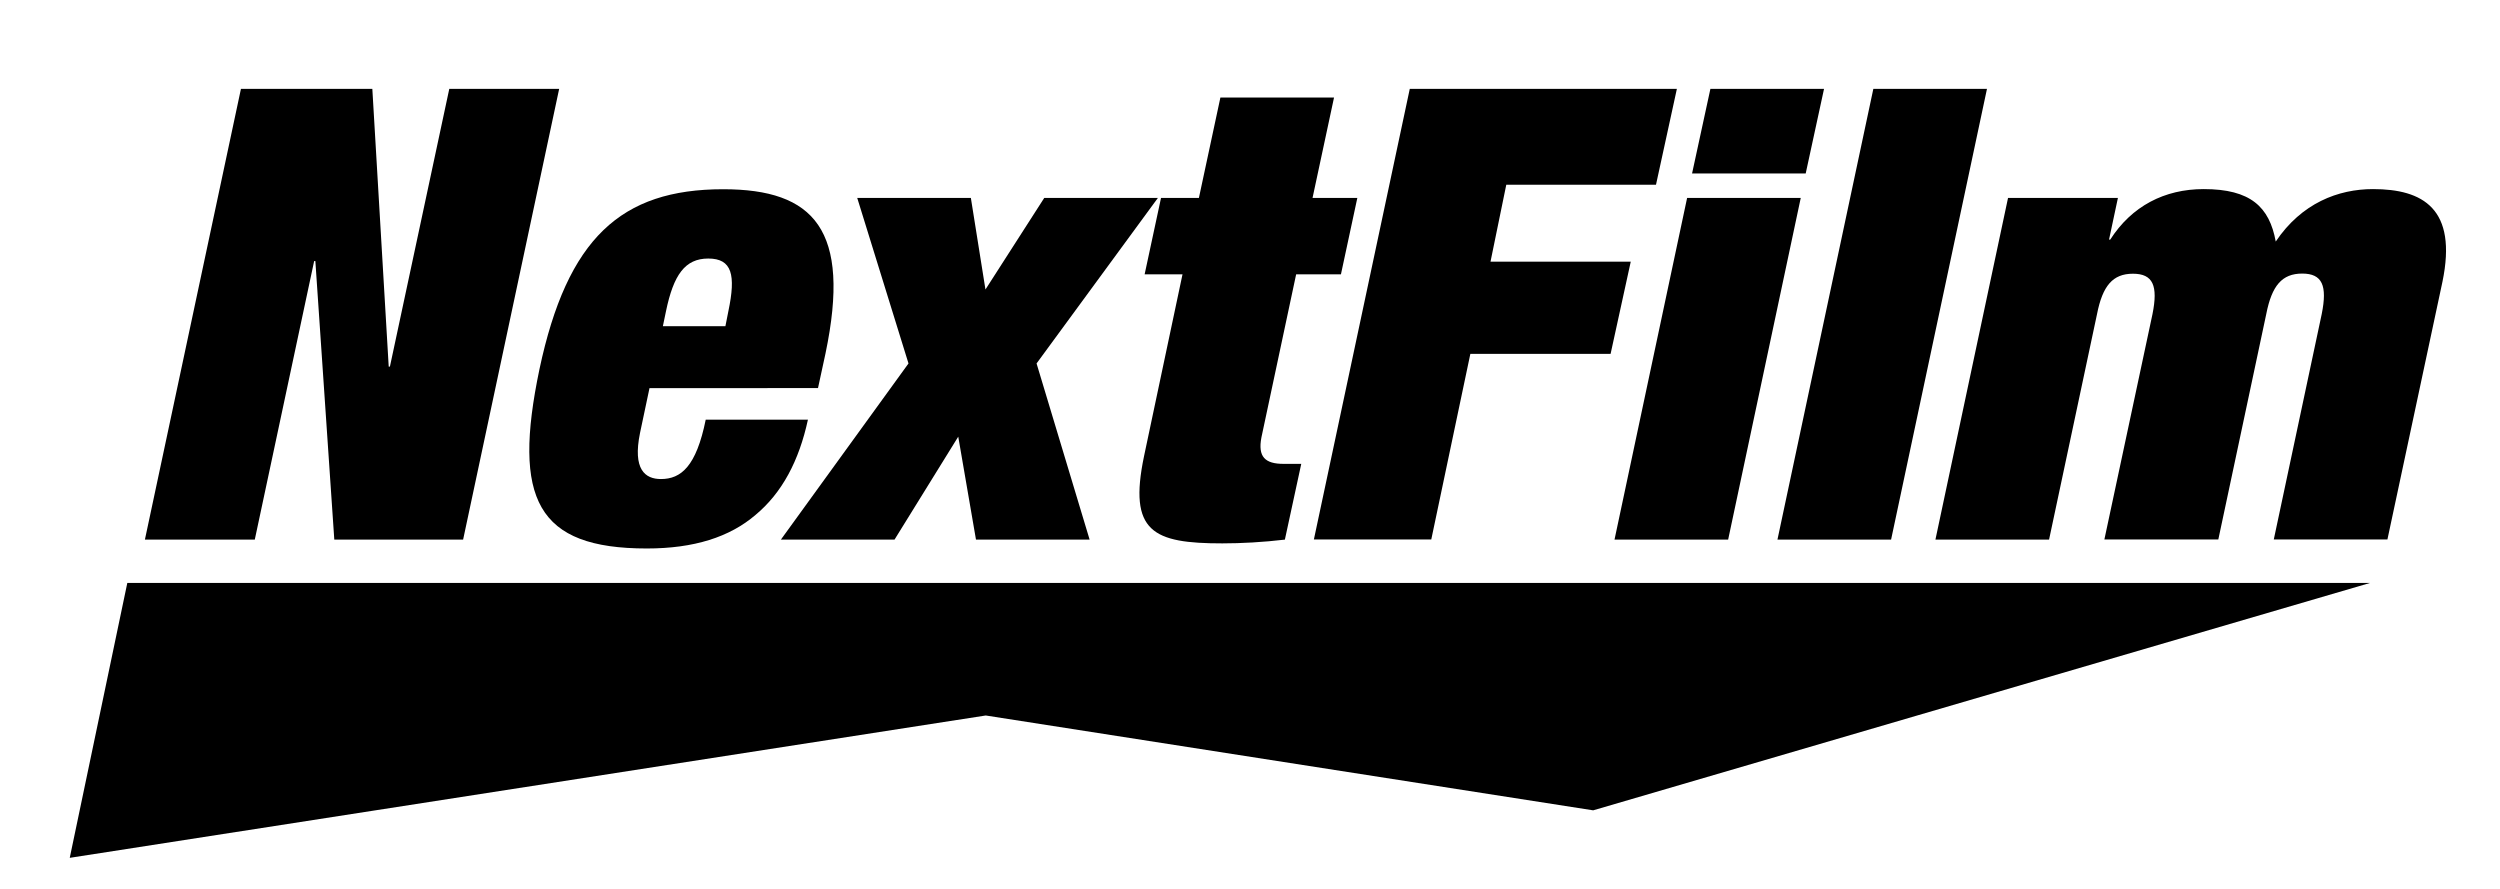
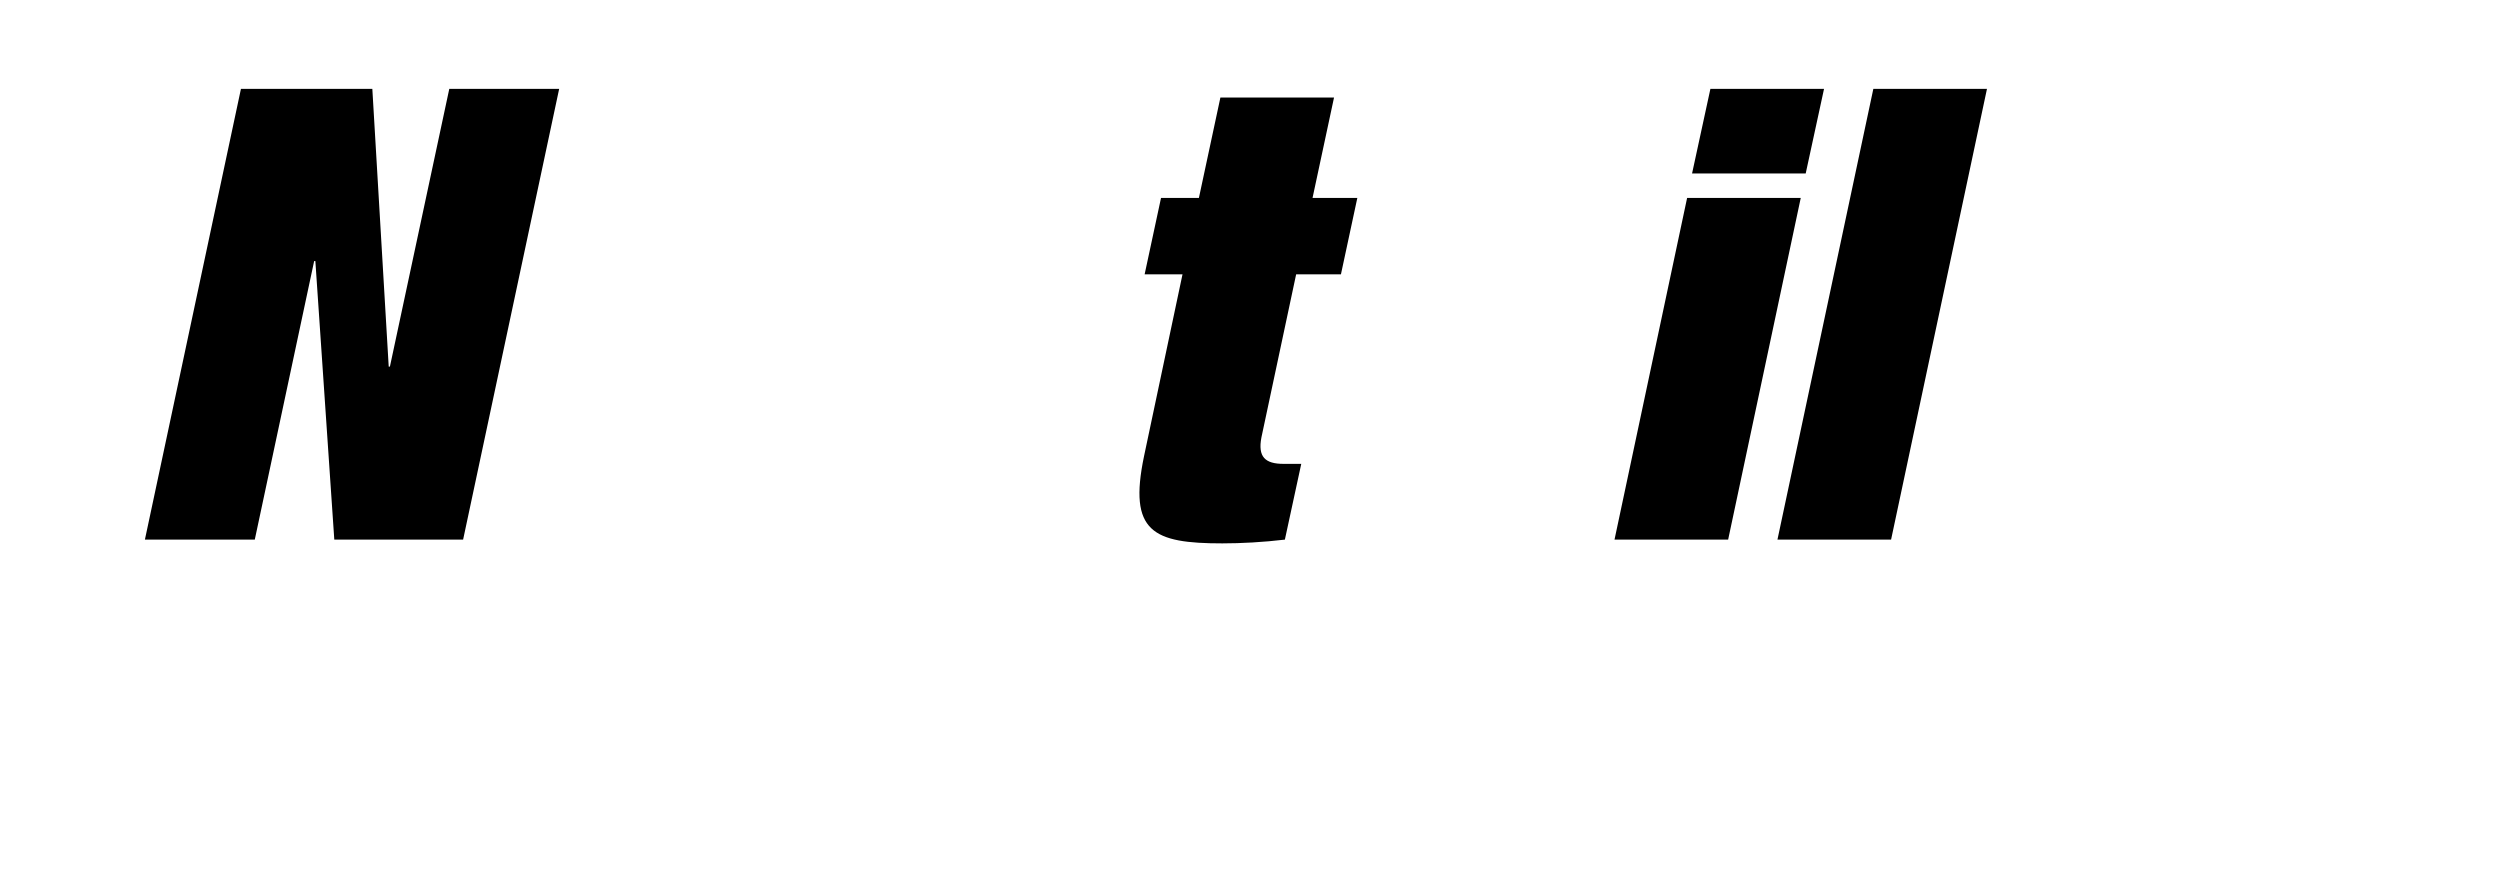
<svg xmlns="http://www.w3.org/2000/svg" version="1.1" id="Capa_1" x="0px" y="0px" viewBox="0 0 166.32 59.15" style="enable-background:new 0 0 166.32 59.15;" xml:space="preserve">
  <style type="text/css">
	.st0{fill:#FFFFFF;stroke:#000000;stroke-width:20;stroke-miterlimit:10;}
	.st1{fill:#FFFFFF;}
	.st2{fill:none;stroke:#000000;stroke-width:20;stroke-linejoin:round;stroke-miterlimit:10;}
	.st3{fill:none;stroke:#000000;stroke-width:20;stroke-miterlimit:10;}
	.st4{clip-path:url(#SVGID_00000045607402142750549630000003968930593120746889_);}
	.st5{clip-path:url(#SVGID_00000070097650289759126740000005454932260302889878_);}
	.st6{fill:none;}
	.st7{fill:none;stroke:#000000;stroke-miterlimit:10;}
	.st8{fill:none;stroke:#E6E6E6;stroke-miterlimit:10;}
	.st9{fill:#CCCCCC;}
	.st10{fill:#FFFFFF;stroke:#000000;stroke-miterlimit:10;}
</style>
  <g>
    <path d="M16.03,5.91h8.74l1.09,18.48h0.08l3.95-18.48h7.31L30.81,35.9h-8.57l-1.26-18.53H20.9L16.95,35.9H9.64L16.03,5.91z" />
-     <path d="M43.21,25.82l-0.63,2.98c-0.5,2.44,0.34,3.07,1.39,3.07c1.34,0,2.35-0.84,2.98-3.95h6.8c-0.59,2.73-1.72,4.87-3.49,6.34   c-1.72,1.47-4.08,2.23-7.23,2.23c-7.31,0-8.95-3.28-7.14-11.93c1.85-8.7,5.42-11.97,12.22-11.97c6.05,0,8.53,2.69,6.81,10.92   l-0.5,2.31H43.21z M48.46,20.69c0.5-2.39,0.25-3.49-1.34-3.49c-1.55,0-2.31,1.09-2.81,3.49l-0.21,1.01h4.16L48.46,20.69z" />
-     <path d="M57.03,13.17h7.56l0.97,6.09l3.91-6.09h7.56l-8.07,11.01l3.53,11.72h-7.56l-1.18-6.85l-4.24,6.85h-7.56l8.49-11.72   L57.03,13.17z" />
    <path d="M77.24,13.17h2.52l1.43-6.68h7.56l-1.43,6.68h2.98l-1.09,5.08h-2.98L83.92,29.1c-0.25,1.3,0.25,1.76,1.47,1.76h1.18   l-1.09,5.04c-1.43,0.17-2.9,0.25-4.16,0.25c-4.62,0-6.26-0.76-5.21-5.8l2.56-12.1h-2.52L77.24,13.17z" />
-     <path d="M93.79,5.91h17.77l-1.39,6.38h-9.96l-1.05,5.12h9.33l-1.34,6.13h-9.33l-2.6,12.35h-7.81L93.79,5.91z" />
    <path d="M112.24,13.17h7.56l-4.83,22.73h-7.56L112.24,13.17z M113.79,5.91h7.56l-1.22,5.63h-7.56L113.79,5.91z" />
    <path d="M124.63,5.91h7.56l-6.38,29.99h-7.56L124.63,5.91z" />
-     <path d="M143.2,20.9c0.38-1.89,0.04-2.69-1.3-2.69c-1.34,0-2.02,0.8-2.39,2.69l-3.19,15h-7.56l4.83-22.73h7.31l-0.59,2.77h0.08   c1.43-2.23,3.61-3.36,6.22-3.36c3.11,0,4.37,1.18,4.79,3.49c1.72-2.56,4.16-3.49,6.47-3.49c3.32,0,5.63,1.3,4.62,6.17l-3.66,17.14   h-7.56l3.19-15c0.38-1.89,0.04-2.69-1.3-2.69c-1.34,0-2.02,0.8-2.39,2.69l-3.19,15H140L143.2,20.9z" />
  </g>
  <g>
-     <path d="M105.99,53.91L65.58,47.6L4.64,57.07l3.83-18.29h149.21L105.99,53.91z" />
-   </g>
+     </g>
</svg>